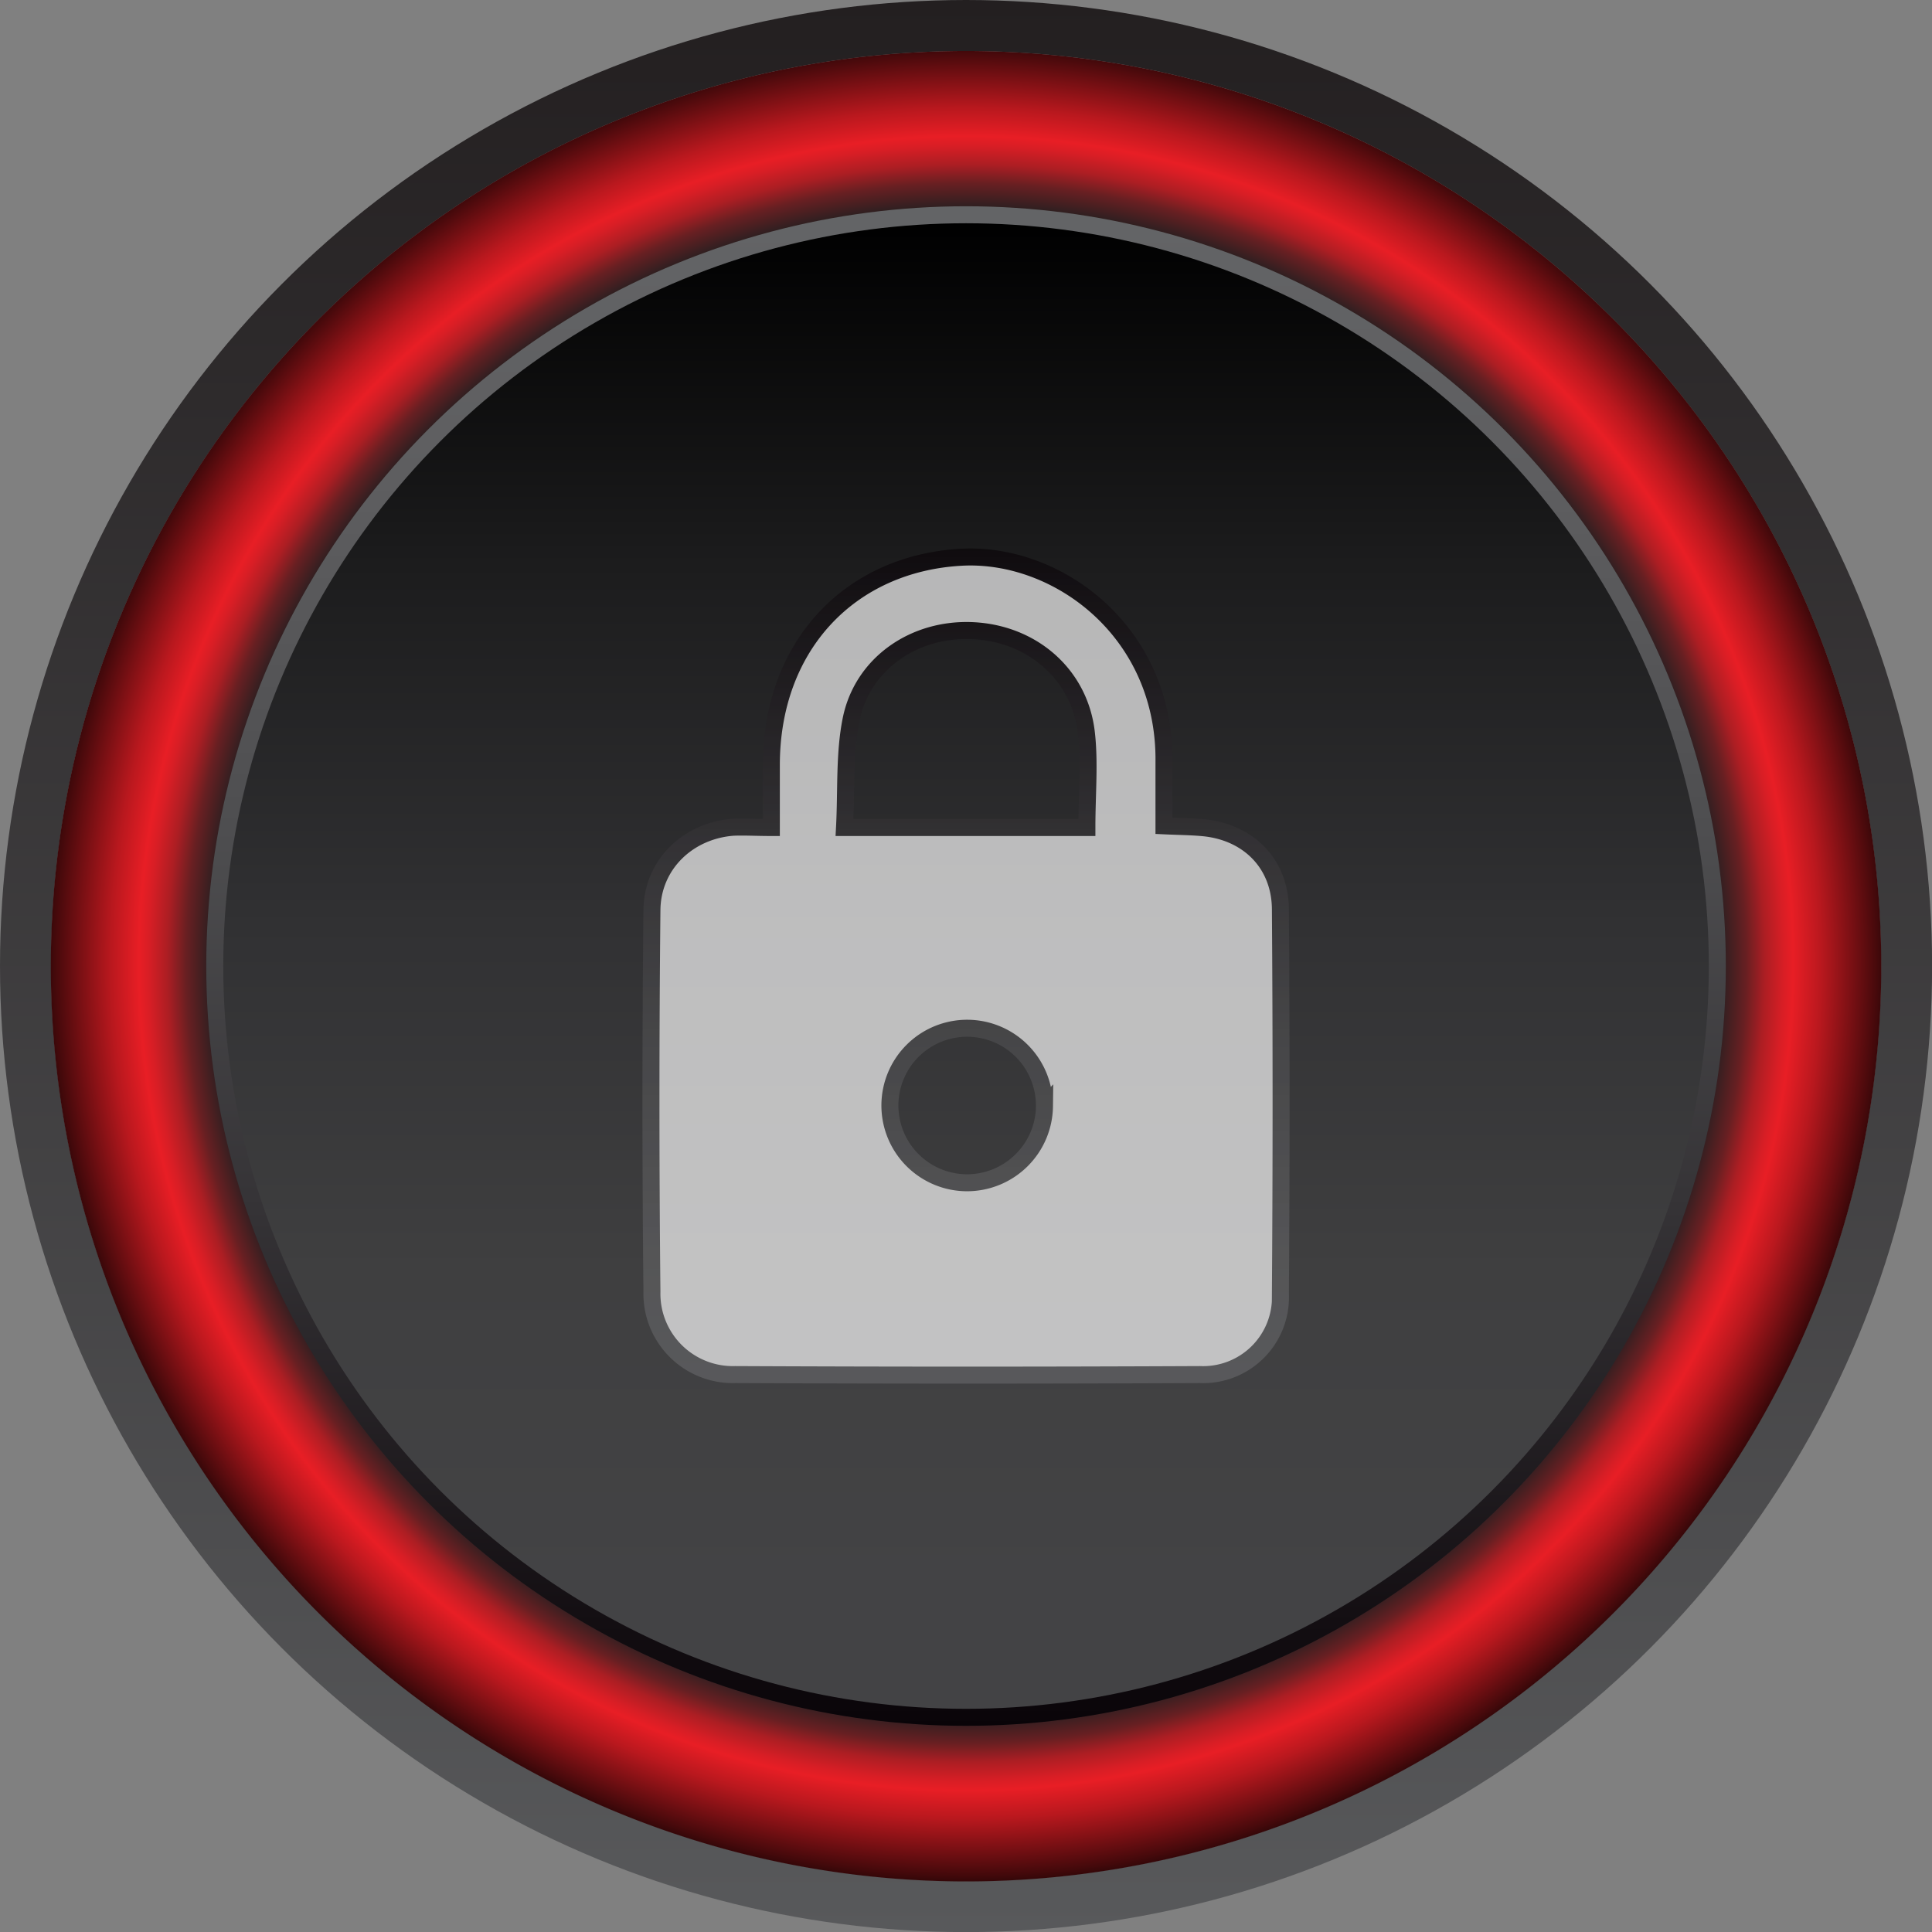
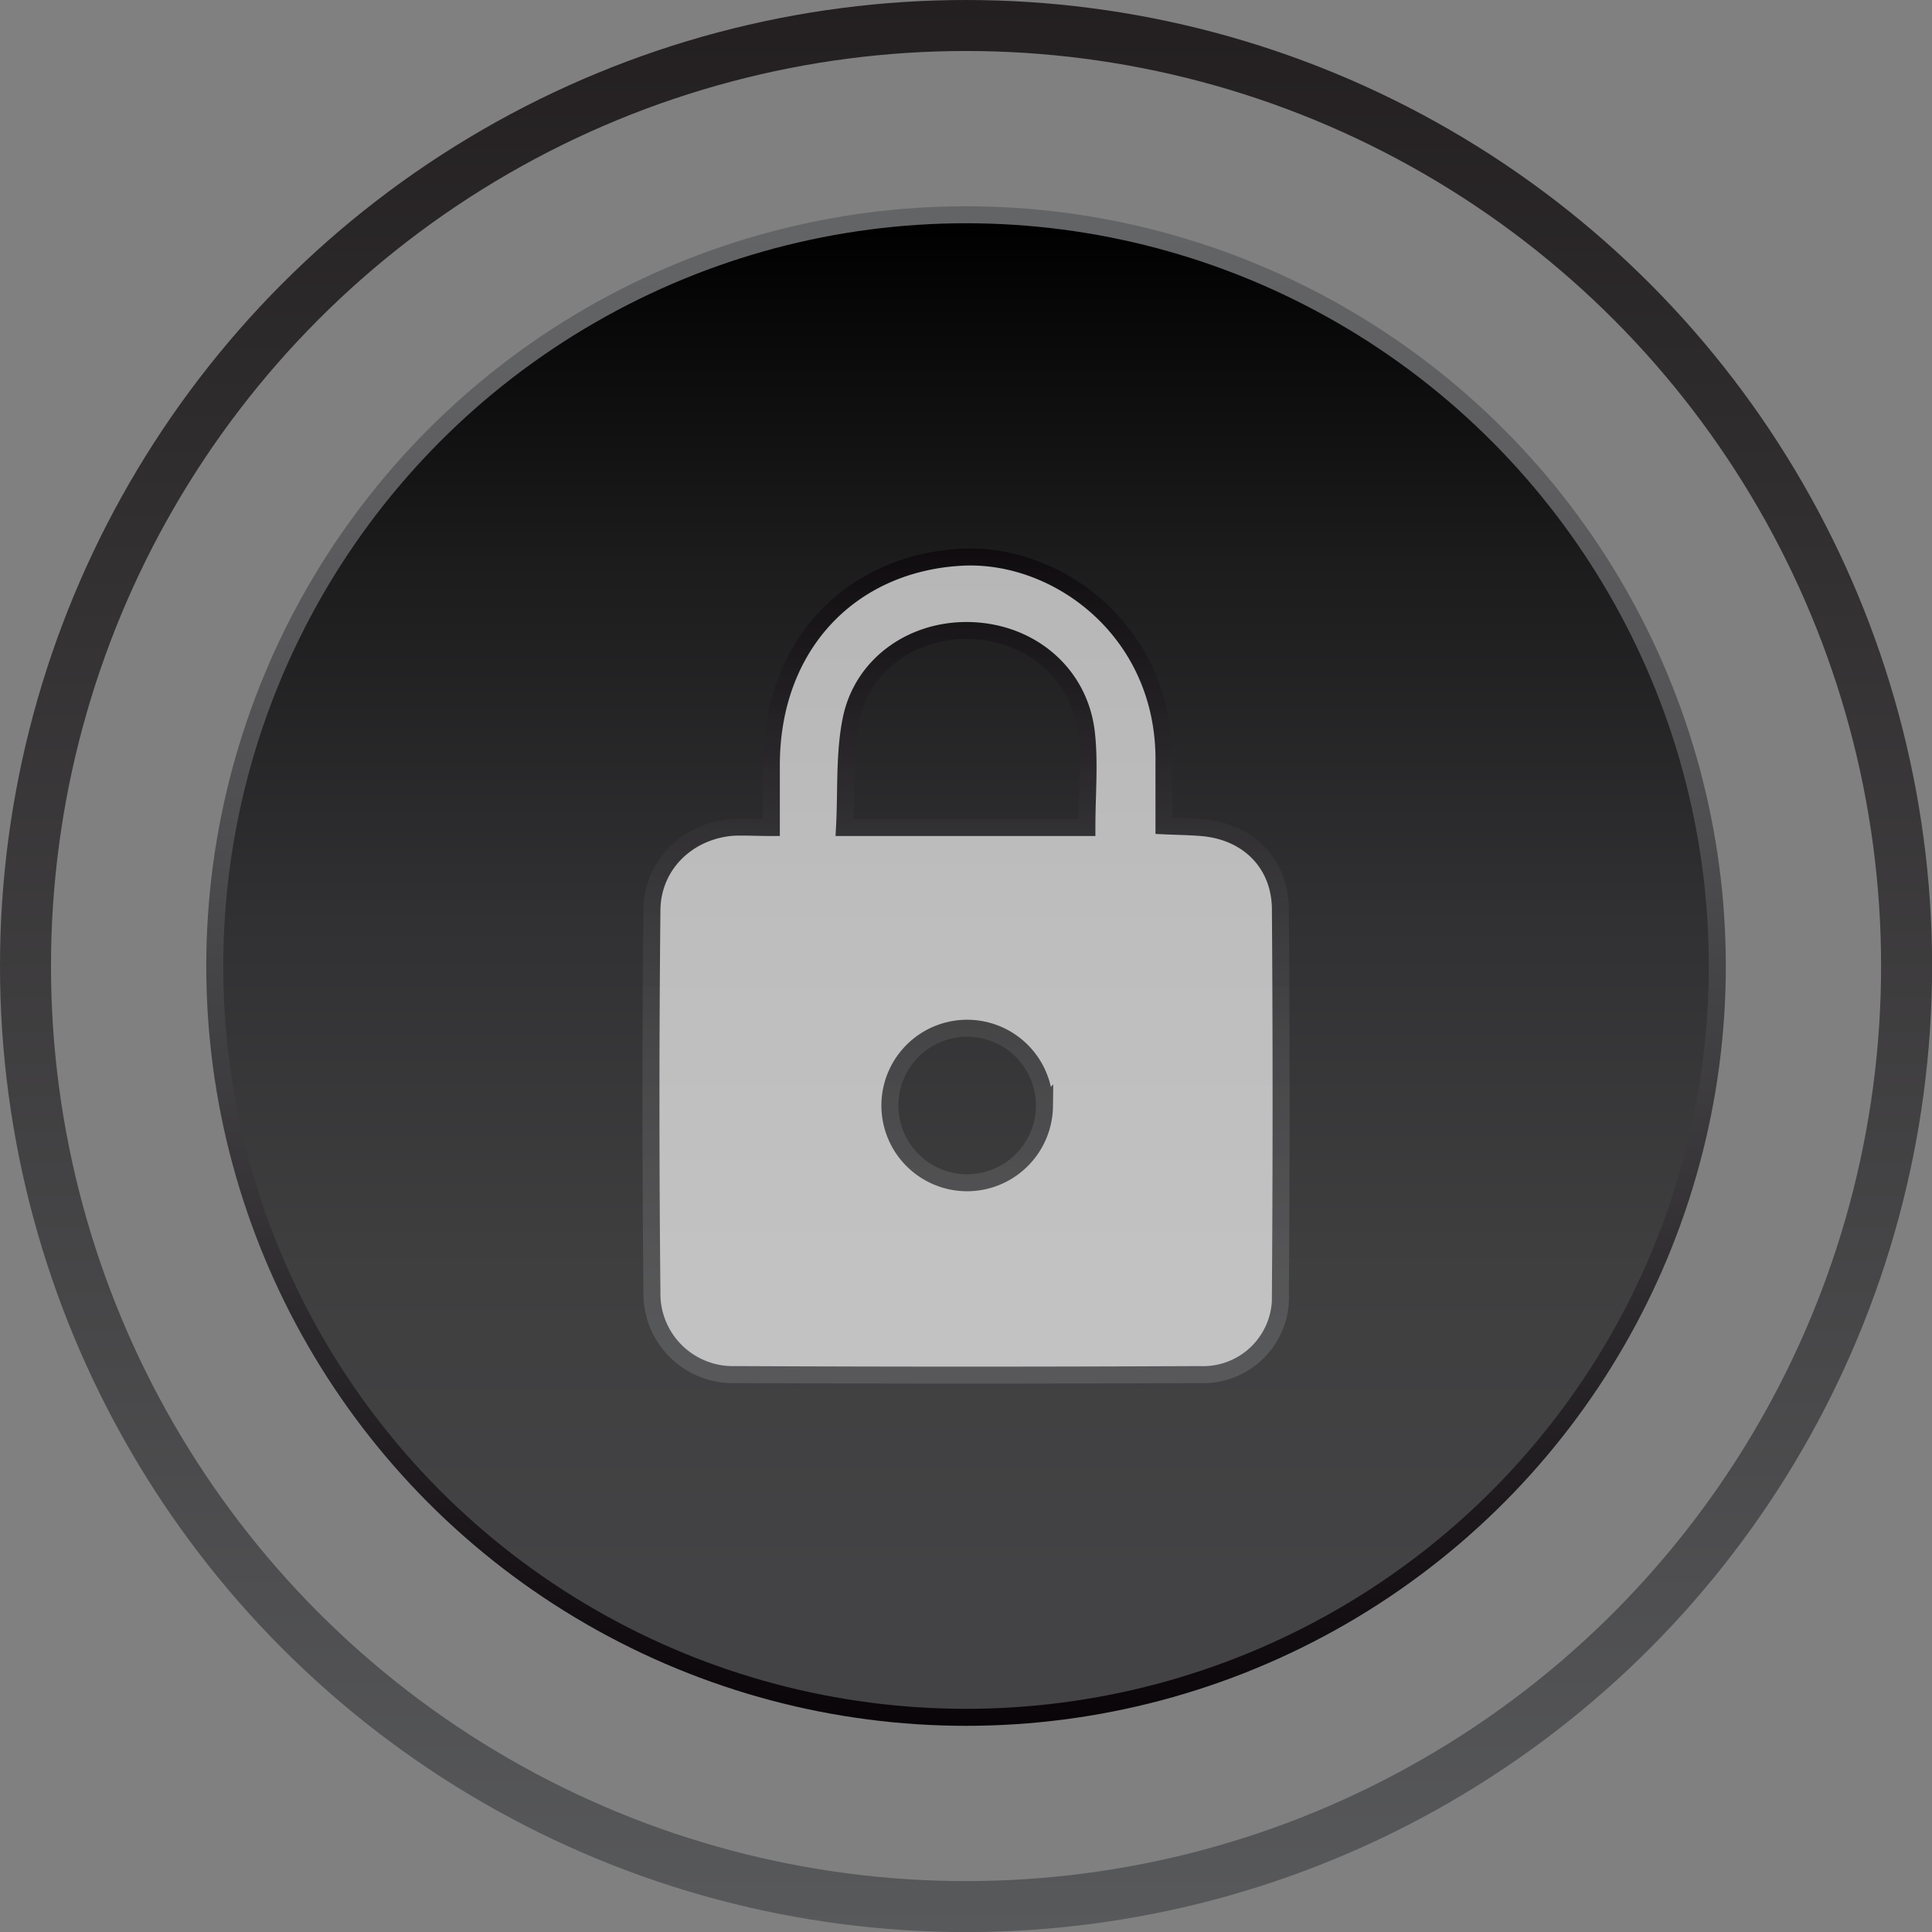
<svg xmlns="http://www.w3.org/2000/svg" xmlns:xlink="http://www.w3.org/1999/xlink" viewBox="0 0 227.33 227.33">
  <rect x="0" y="0" width="227.33" height="227.33" fill="#808080" stroke="none" />
  <defs>
    <style>.cls-1{fill:none;stroke-width:6px;stroke:url(#linear-gradient);}.cls-1,.cls-3,.cls-5{stroke-miterlimit:10;}.cls-2{fill:url(#radial-gradient);}.cls-3,.cls-5{stroke-width:2px;}.cls-3{fill:url(#linear-gradient-2);stroke:url(#linear-gradient-3);}.cls-4{opacity:0.68;}.cls-5{fill:#fff;stroke:url(#linear-gradient-4);}</style>
    <linearGradient id="linear-gradient" x1="113.67" y1="227.33" x2="113.67" gradientUnits="userSpaceOnUse">
      <stop offset="0" stop-color="#58595b" />
      <stop offset="1" stop-color="#231f20" />
    </linearGradient>
    <radialGradient id="radial-gradient" cx="113.67" cy="113.35" r="110.58" gradientUnits="userSpaceOnUse">
      <stop offset="0.8" stop-color="#231f20" />
      <stop offset="0.83" stop-color="#681f22" />
      <stop offset="0.85" stop-color="#ac1e23" />
      <stop offset="0.87" stop-color="#d81e25" />
      <stop offset="0.88" stop-color="#e81e25" />
      <stop offset="0.91" stop-color="#b9181e" />
      <stop offset="0.97" stop-color="#44090b" />
      <stop offset="1" />
    </radialGradient>
    <linearGradient id="linear-gradient-2" x1="113.67" y1="202.57" x2="113.67" y2="25.76" gradientUnits="userSpaceOnUse">
      <stop offset="0.09" stop-color="#434345" />
      <stop offset="0.3" stop-color="#3f3f40" />
      <stop offset="0.53" stop-color="#313133" />
      <stop offset="0.77" stop-color="#1c1c1d" />
      <stop offset="1" />
    </linearGradient>
    <linearGradient id="linear-gradient-3" x1="113.67" y1="24.26" x2="113.67" y2="203.07" gradientUnits="userSpaceOnUse">
      <stop offset="0.01" stop-color="#636466" />
      <stop offset="0.18" stop-color="#5e5e60" />
      <stop offset="0.41" stop-color="#4e4e50" />
      <stop offset="0.66" stop-color="#353336" />
      <stop offset="0.94" stop-color="#120d11" />
      <stop offset="1" stop-color="#090408" />
    </linearGradient>
    <linearGradient id="linear-gradient-4" x1="113.67" y1="162.8" x2="113.67" y2="64.54" xlink:href="#linear-gradient-3" />
  </defs>
  <title>Asset 6</title>
  <g id="Layer_2" data-name="Layer 2">
    <g id="Layer_1-2" data-name="Layer 1">
      <circle class="cls-1" cx="113.67" cy="113.67" r="110.67" />
-       <path class="cls-2" d="M113.67,6A107.69,107.69,0,1,0,221.36,113.67,107.69,107.69,0,0,0,113.67,6Zm0,196.56a88.87,88.87,0,1,1,88.87-88.87A88.87,88.87,0,0,1,113.67,202.54Z" />
      <circle class="cls-3" cx="113.67" cy="113.67" r="88.4" />
      <g class="cls-4">
        <path class="cls-5" d="M90.76,97.37c0-2.87,0-5.1,0-7.33,0-14.13,9.31-23.74,22.33-24.47,11.35-.64,24.09,8.77,23.87,24.17,0,2.35,0,4.7,0,7.43,1.71.08,3.16.09,4.59.22,5.33.49,9.07,4.22,9.11,9.58q.16,22.65,0,45.3a9.1,9.1,0,0,1-9.48,9.47q-27.33.13-54.66,0A9.52,9.52,0,0,1,76.71,152q-.23-22.46,0-44.92c.05-5.34,4.23-9.33,9.53-9.74C87.58,97.28,88.94,97.37,90.76,97.37Zm37.13,0c0-4,.35-7.66-.07-11.21-.81-6.81-6.35-11.59-13.28-11.95s-13.1,3.87-14.41,10.53c-.8,4-.53,8.3-.76,12.63Zm-5,32.8a9.09,9.09,0,1,0-9.07,9A9.12,9.12,0,0,0,122.9,130.16Z" />
      </g>
    </g>
  </g>
</svg>